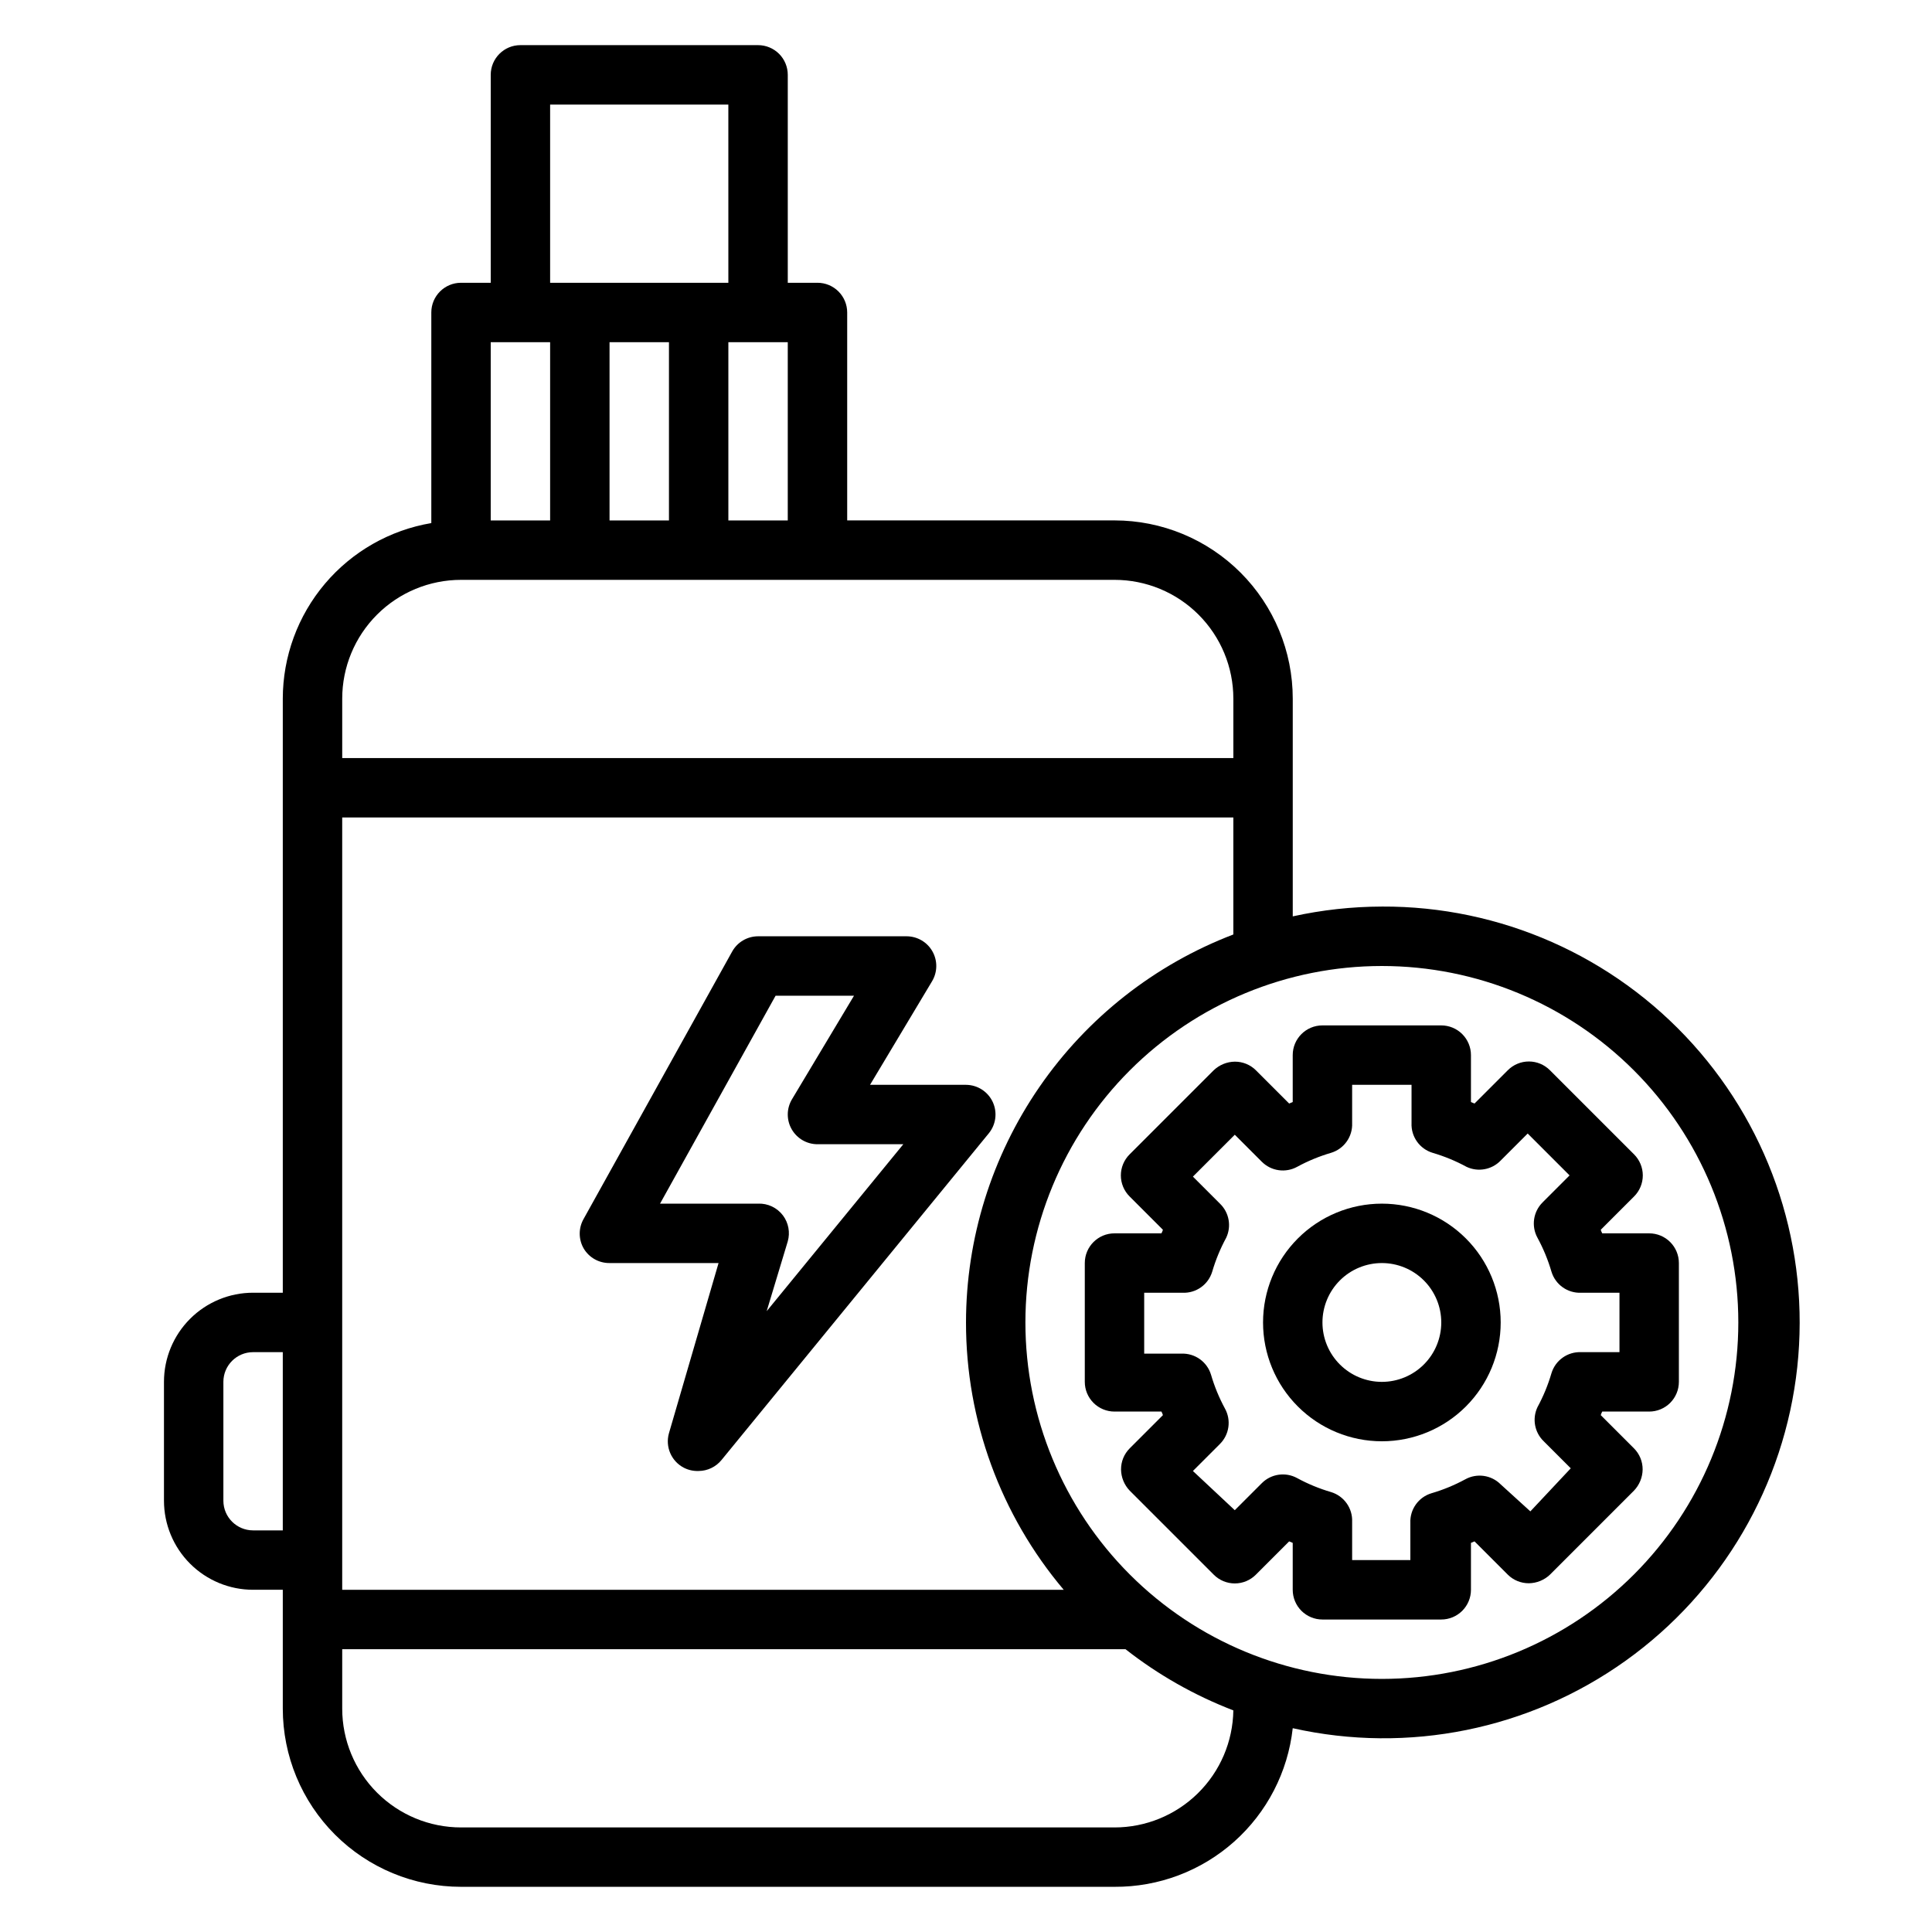
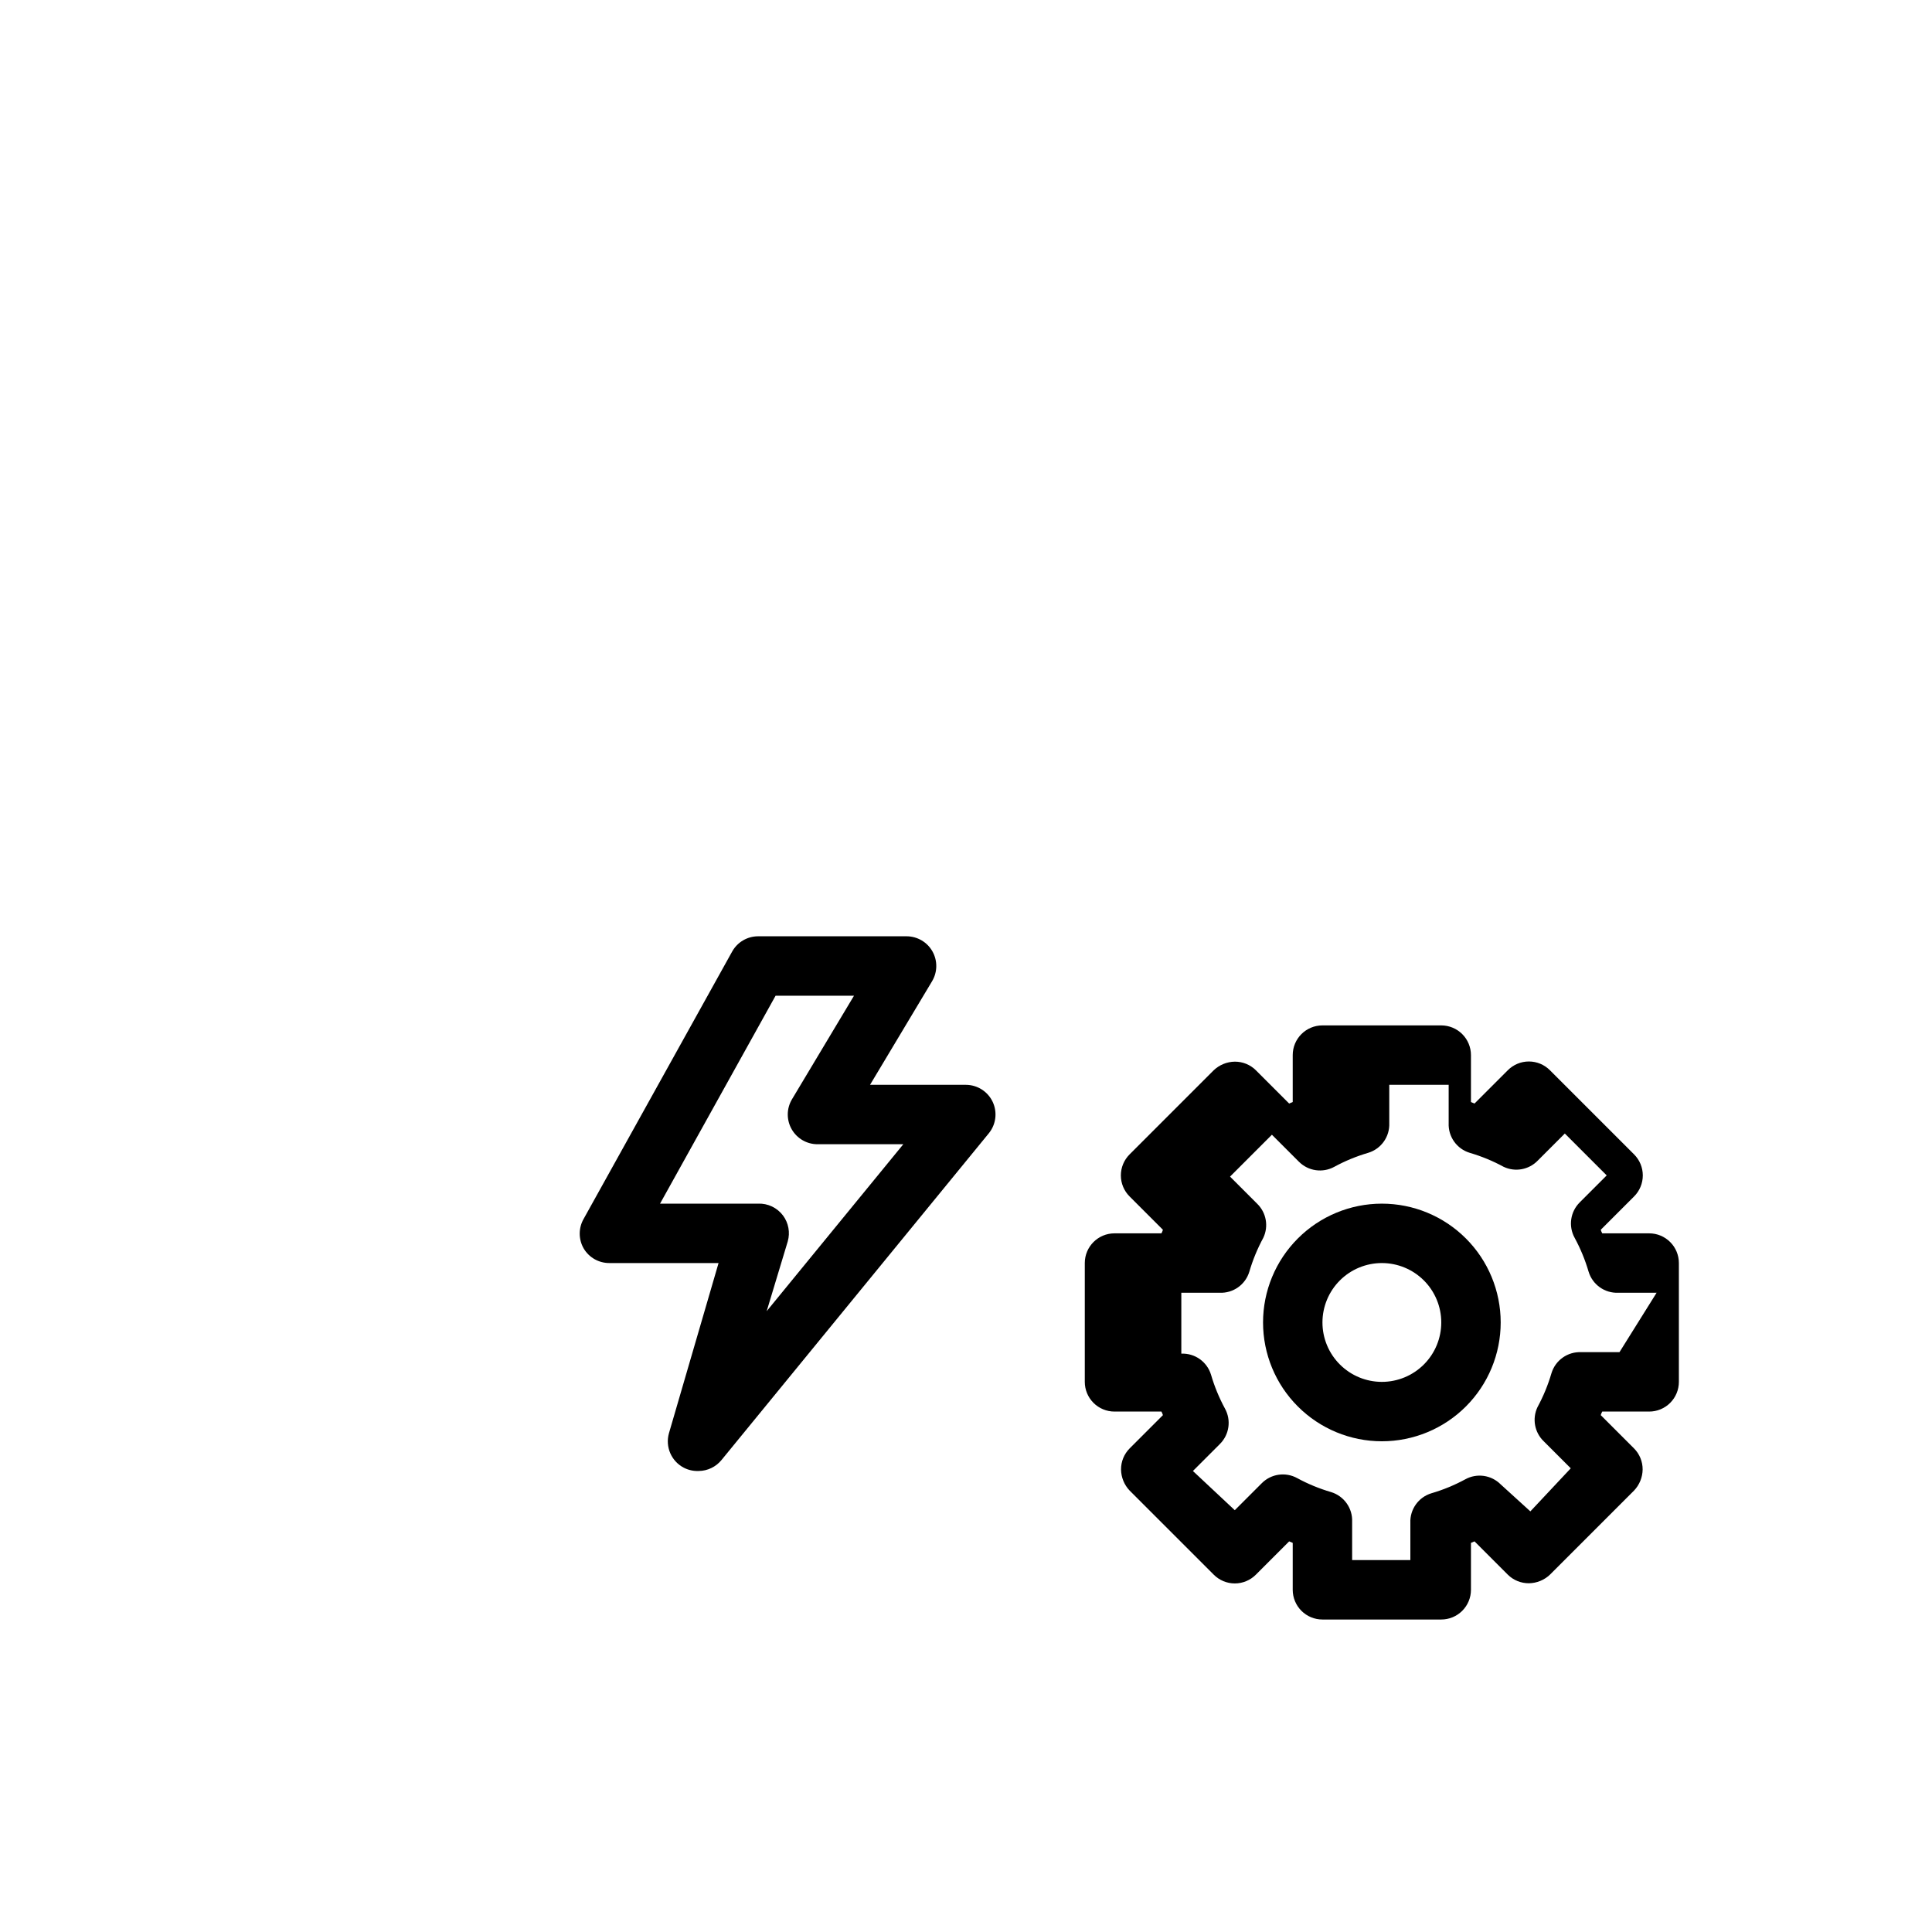
<svg xmlns="http://www.w3.org/2000/svg" fill="#000000" width="800px" height="800px" version="1.1" viewBox="144 144 512 512">
  <g>
-     <path d="m510.21 384.25c-7.941 0.02-15.859 0.891-23.617 2.598v-57.703c0-12.523-4.977-24.539-13.832-33.395-8.859-8.859-20.871-13.836-33.398-13.836h-70.848v-55.105c0-2.086-0.832-4.09-2.309-5.566-1.477-1.477-3.477-2.305-5.566-2.305h-7.871v-55.105c0-2.086-0.828-4.09-2.305-5.566-1.477-1.473-3.481-2.305-5.566-2.305h-62.977c-4.348 0-7.871 3.523-7.871 7.871v55.105h-7.871c-4.348 0-7.875 3.523-7.875 7.871v55.812c-10.996 1.859-20.98 7.551-28.184 16.066-7.207 8.516-11.164 19.305-11.176 30.457v157.44h-7.871c-6.266 0-12.27 2.488-16.699 6.918-4.43 4.43-6.918 10.438-6.918 16.699v31.488c0 6.262 2.488 12.27 6.918 16.699 4.43 4.43 10.434 6.918 16.699 6.918h7.871v31.488c0 12.523 4.977 24.539 13.836 33.398 8.855 8.855 20.871 13.832 33.398 13.832h173.18c11.676 0.07 22.965-4.188 31.688-11.949s14.258-18.48 15.543-30.086c30.629 6.871 62.73 0.359 88.258-17.902 25.531-18.262 42.059-46.543 45.445-77.75 3.383-31.203-6.699-62.371-27.719-85.684s-50.98-36.555-82.367-36.406zm-110.21 110.21c-0.02 25.938 9.156 51.039 25.898 70.852h-191.21v-204.68h236.16v31.016c-20.82 7.965-38.738 22.051-51.387 40.406-12.648 18.355-19.438 40.113-19.461 62.402zm-62.977-212.54v-47.23h15.742v47.23zm-15.742-47.23v47.23h-15.746v-47.23zm-31.492-62.977h47.23l0.004 47.23h-47.234zm0 62.977v47.23h-15.742v-47.23zm-23.617 62.977h173.19c8.352 0 16.359 3.316 22.266 9.223 5.902 5.902 9.223 13.914 9.223 22.262v15.742l-236.16 0.004v-15.746c0-8.348 3.316-16.359 9.223-22.262 5.902-5.906 13.914-9.223 22.266-9.223zm-55.102 251.9c-4.348 0-7.871-3.523-7.871-7.871v-31.488c0-4.348 3.523-7.871 7.871-7.871h7.871v47.23zm228.29 78.723h-173.18c-8.352 0-16.363-3.32-22.266-9.223-5.906-5.906-9.223-13.918-9.223-22.266v-15.746h207.58c8.668 6.797 18.301 12.262 28.578 16.215-0.125 8.27-3.496 16.16-9.391 21.961-5.891 5.805-13.828 9.059-22.098 9.059zm70.848-39.359v-0.004c-25.055 0-49.082-9.949-66.797-27.668-17.715-17.715-27.668-41.742-27.668-66.797 0-25.051 9.953-49.078 27.668-66.793 17.715-17.719 41.742-27.668 66.797-27.668 25.055 0 49.082 9.949 66.797 27.668 17.715 17.715 27.668 41.742 27.668 66.793 0 25.055-9.953 49.082-27.668 66.797-17.715 17.719-41.742 27.668-66.797 27.668z" />
-     <path d="m581.05 470.85h-12.438c-0.164-0.301-0.297-0.617-0.395-0.945l8.816-8.816c1.492-1.48 2.328-3.492 2.328-5.59s-0.836-4.109-2.328-5.59l-22.277-22.277c-1.477-1.488-3.488-2.328-5.59-2.328-2.098 0-4.109 0.84-5.586 2.328l-8.816 8.816-0.945-0.395v-12.438c0-2.086-0.832-4.09-2.309-5.566s-3.477-2.305-5.566-2.305h-31.488c-4.348 0-7.871 3.523-7.871 7.871v12.438l-0.945 0.395-8.816-8.816c-1.484-1.473-3.496-2.293-5.586-2.281-2.086 0.027-4.082 0.844-5.59 2.281l-22.277 22.277c-1.492 1.48-2.332 3.492-2.332 5.59s0.84 4.109 2.332 5.59l8.816 8.816c-0.098 0.328-0.23 0.645-0.395 0.945h-12.438c-4.348 0-7.871 3.523-7.871 7.871v31.488c0 2.086 0.828 4.09 2.305 5.566 1.477 1.477 3.477 2.305 5.566 2.305h12.438c0.164 0.301 0.297 0.617 0.395 0.945l-8.816 8.816c-1.477 1.484-2.297 3.496-2.285 5.59 0.031 2.082 0.844 4.082 2.285 5.59l22.277 22.277c1.477 1.488 3.488 2.328 5.59 2.328 2.098 0 4.109-0.84 5.586-2.328l8.816-8.816 0.945 0.395v12.438c0 2.086 0.832 4.09 2.305 5.566 1.477 1.477 3.481 2.305 5.566 2.305h31.488c2.09 0 4.09-0.828 5.566-2.305 1.477-1.477 2.309-3.481 2.309-5.566v-12.438l0.945-0.395 8.816 8.816c1.484 1.473 3.496 2.293 5.586 2.281 2.086-0.027 4.082-0.844 5.59-2.281l22.277-22.277c1.441-1.508 2.254-3.508 2.285-5.59 0.012-2.094-0.809-4.106-2.285-5.59l-8.816-8.816c0.098-0.328 0.23-0.645 0.395-0.945h12.438c2.09 0 4.09-0.828 5.566-2.305 1.477-1.477 2.305-3.481 2.305-5.566v-31.488c0-2.086-0.828-4.09-2.305-5.566-1.477-1.477-3.477-2.305-5.566-2.305zm-7.871 31.488h-10.156c-3.59-0.156-6.832 2.144-7.871 5.59-0.91 3.113-2.152 6.121-3.699 8.973-1.453 3.059-0.789 6.703 1.652 9.051l7.164 7.164-10.707 11.414-7.871-7.16c-2.477-2.484-6.297-3.031-9.367-1.34-2.852 1.547-5.859 2.789-8.977 3.699-3.441 1.039-5.742 4.281-5.586 7.871v9.84h-15.43v-10.152c0.152-3.594-2.148-6.832-5.59-7.875-3.113-0.91-6.125-2.148-8.973-3.699-3.074-1.688-6.894-1.145-9.371 1.34l-7.164 7.164-11.098-10.391 7.164-7.164c2.481-2.477 3.027-6.297 1.336-9.367-1.547-2.852-2.785-5.859-3.699-8.977-1.039-3.441-4.277-5.742-7.871-5.59h-9.84v-16.137h10.156c3.59 0.156 6.832-2.144 7.871-5.59 0.91-3.113 2.152-6.121 3.699-8.973 1.453-3.059 0.789-6.703-1.652-9.051l-7.164-7.164 11.098-11.098 7.164 7.164v-0.004c2.477 2.484 6.297 3.027 9.371 1.34 2.848-1.551 5.859-2.789 8.973-3.703 3.441-1.039 5.742-4.277 5.59-7.871v-10.152h15.742v10.156-0.004c-0.152 3.594 2.148 6.832 5.59 7.871 3.113 0.914 6.121 2.152 8.973 3.703 3.059 1.453 6.707 0.785 9.055-1.656l7.164-7.164 11.098 11.098-7.164 7.164v0.004c-2.481 2.477-3.027 6.297-1.336 9.367 1.547 2.852 2.789 5.859 3.699 8.973 1.039 3.445 4.281 5.746 7.871 5.59h10.156z" />
+     <path d="m581.05 470.85h-12.438c-0.164-0.301-0.297-0.617-0.395-0.945l8.816-8.816c1.492-1.48 2.328-3.492 2.328-5.59s-0.836-4.109-2.328-5.59l-22.277-22.277c-1.477-1.488-3.488-2.328-5.59-2.328-2.098 0-4.109 0.84-5.586 2.328l-8.816 8.816-0.945-0.395v-12.438c0-2.086-0.832-4.09-2.309-5.566s-3.477-2.305-5.566-2.305h-31.488c-4.348 0-7.871 3.523-7.871 7.871v12.438l-0.945 0.395-8.816-8.816c-1.484-1.473-3.496-2.293-5.586-2.281-2.086 0.027-4.082 0.844-5.59 2.281l-22.277 22.277c-1.492 1.48-2.332 3.492-2.332 5.59s0.84 4.109 2.332 5.59l8.816 8.816c-0.098 0.328-0.23 0.645-0.395 0.945h-12.438c-4.348 0-7.871 3.523-7.871 7.871v31.488c0 2.086 0.828 4.09 2.305 5.566 1.477 1.477 3.477 2.305 5.566 2.305h12.438c0.164 0.301 0.297 0.617 0.395 0.945l-8.816 8.816c-1.477 1.484-2.297 3.496-2.285 5.59 0.031 2.082 0.844 4.082 2.285 5.59l22.277 22.277c1.477 1.488 3.488 2.328 5.59 2.328 2.098 0 4.109-0.84 5.586-2.328l8.816-8.816 0.945 0.395v12.438c0 2.086 0.832 4.09 2.305 5.566 1.477 1.477 3.481 2.305 5.566 2.305h31.488c2.09 0 4.09-0.828 5.566-2.305 1.477-1.477 2.309-3.481 2.309-5.566v-12.438l0.945-0.395 8.816 8.816c1.484 1.473 3.496 2.293 5.586 2.281 2.086-0.027 4.082-0.844 5.59-2.281l22.277-22.277c1.441-1.508 2.254-3.508 2.285-5.59 0.012-2.094-0.809-4.106-2.285-5.59l-8.816-8.816c0.098-0.328 0.23-0.645 0.395-0.945h12.438c2.09 0 4.09-0.828 5.566-2.305 1.477-1.477 2.305-3.481 2.305-5.566v-31.488c0-2.086-0.828-4.09-2.305-5.566-1.477-1.477-3.477-2.305-5.566-2.305zm-7.871 31.488h-10.156c-3.59-0.156-6.832 2.144-7.871 5.59-0.91 3.113-2.152 6.121-3.699 8.973-1.453 3.059-0.789 6.703 1.652 9.051l7.164 7.164-10.707 11.414-7.871-7.16c-2.477-2.484-6.297-3.031-9.367-1.34-2.852 1.547-5.859 2.789-8.977 3.699-3.441 1.039-5.742 4.281-5.586 7.871v9.84h-15.43v-10.152c0.152-3.594-2.148-6.832-5.59-7.875-3.113-0.91-6.125-2.148-8.973-3.699-3.074-1.688-6.894-1.145-9.371 1.34l-7.164 7.164-11.098-10.391 7.164-7.164c2.481-2.477 3.027-6.297 1.336-9.367-1.547-2.852-2.785-5.859-3.699-8.977-1.039-3.441-4.277-5.742-7.871-5.59v-16.137h10.156c3.59 0.156 6.832-2.144 7.871-5.59 0.91-3.113 2.152-6.121 3.699-8.973 1.453-3.059 0.789-6.703-1.652-9.051l-7.164-7.164 11.098-11.098 7.164 7.164v-0.004c2.477 2.484 6.297 3.027 9.371 1.34 2.848-1.551 5.859-2.789 8.973-3.703 3.441-1.039 5.742-4.277 5.59-7.871v-10.152h15.742v10.156-0.004c-0.152 3.594 2.148 6.832 5.59 7.871 3.113 0.914 6.121 2.152 8.973 3.703 3.059 1.453 6.707 0.785 9.055-1.656l7.164-7.164 11.098 11.098-7.164 7.164v0.004c-2.481 2.477-3.027 6.297-1.336 9.367 1.547 2.852 2.789 5.859 3.699 8.973 1.039 3.445 4.281 5.746 7.871 5.59h10.156z" />
    <path d="m510.21 462.98c-8.352 0-16.359 3.316-22.266 9.223-5.906 5.902-9.223 13.914-9.223 22.262 0 8.352 3.316 16.363 9.223 22.266 5.906 5.906 13.914 9.223 22.266 9.223 8.352 0 16.359-3.316 22.266-9.223 5.906-5.902 9.223-13.914 9.223-22.266 0-8.348-3.316-16.359-9.223-22.262-5.906-5.906-13.914-9.223-22.266-9.223zm0 47.23c-4.176 0-8.18-1.66-11.133-4.613-2.953-2.949-4.613-6.957-4.613-11.133 0-4.172 1.66-8.18 4.613-11.133 2.953-2.949 6.957-4.609 11.133-4.609s8.18 1.66 11.133 4.609c2.953 2.953 4.609 6.961 4.609 11.133 0 4.176-1.656 8.184-4.609 11.133-2.953 2.953-6.957 4.613-11.133 4.613z" />
    <path d="m400 431.49h-25.43l16.453-27.473v-0.004c1.445-2.43 1.469-5.453 0.07-7.91-1.398-2.457-4.012-3.973-6.84-3.977h-39.359c-2.84 0.008-5.457 1.539-6.848 4.016l-39.359 70.848c-1.406 2.438-1.406 5.438 0 7.875 1.43 2.414 4.039 3.883 6.848 3.856h28.891l-13.148 45.105c-1.02 3.594 0.625 7.406 3.938 9.133 1.215 0.625 2.57 0.922 3.934 0.867 2.356-0.016 4.578-1.086 6.062-2.914l70.848-86.594c1.906-2.348 2.297-5.582 1.008-8.32-1.293-2.738-4.043-4.488-7.066-4.508zm-52.82 59.984 5.586-18.5c0.668-2.356 0.203-4.887-1.258-6.848-1.555-2.074-4.027-3.254-6.613-3.148h-25.977l30.621-55.105h20.781l-16.453 27.473c-1.441 2.434-1.469 5.453-0.066 7.91 1.398 2.457 4.008 3.977 6.836 3.977h22.75z" />
  </g>
</svg>